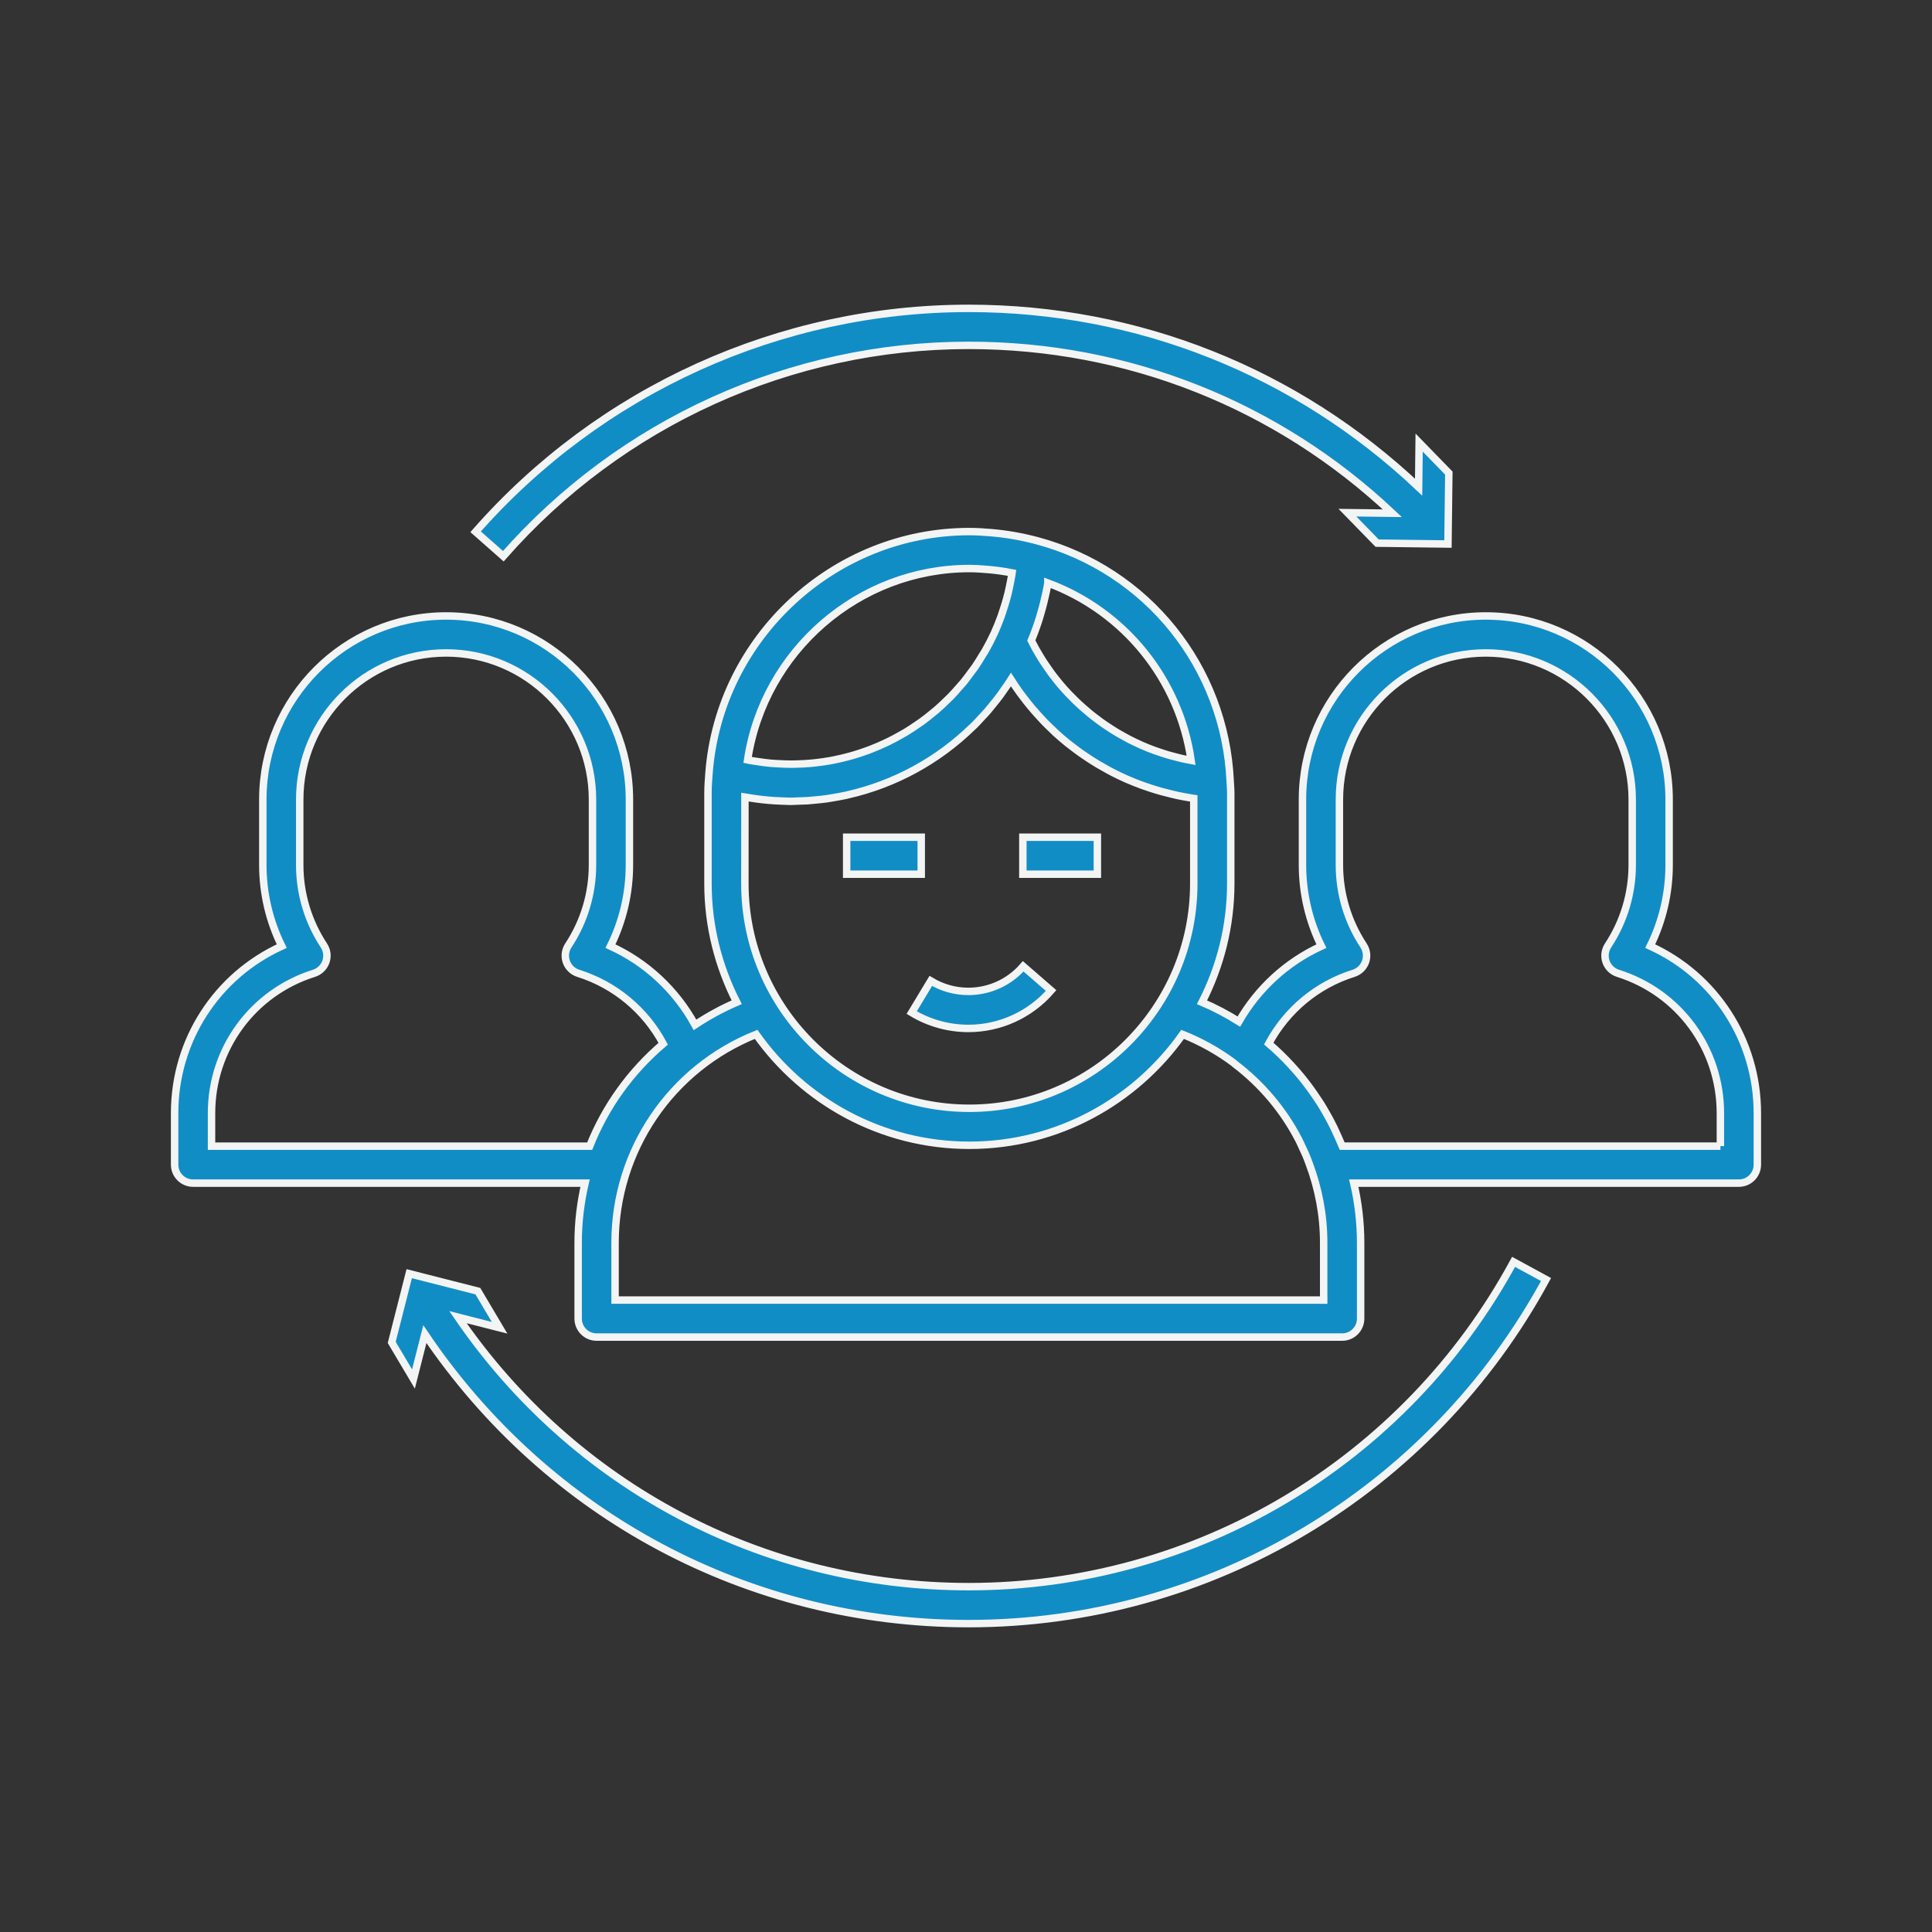
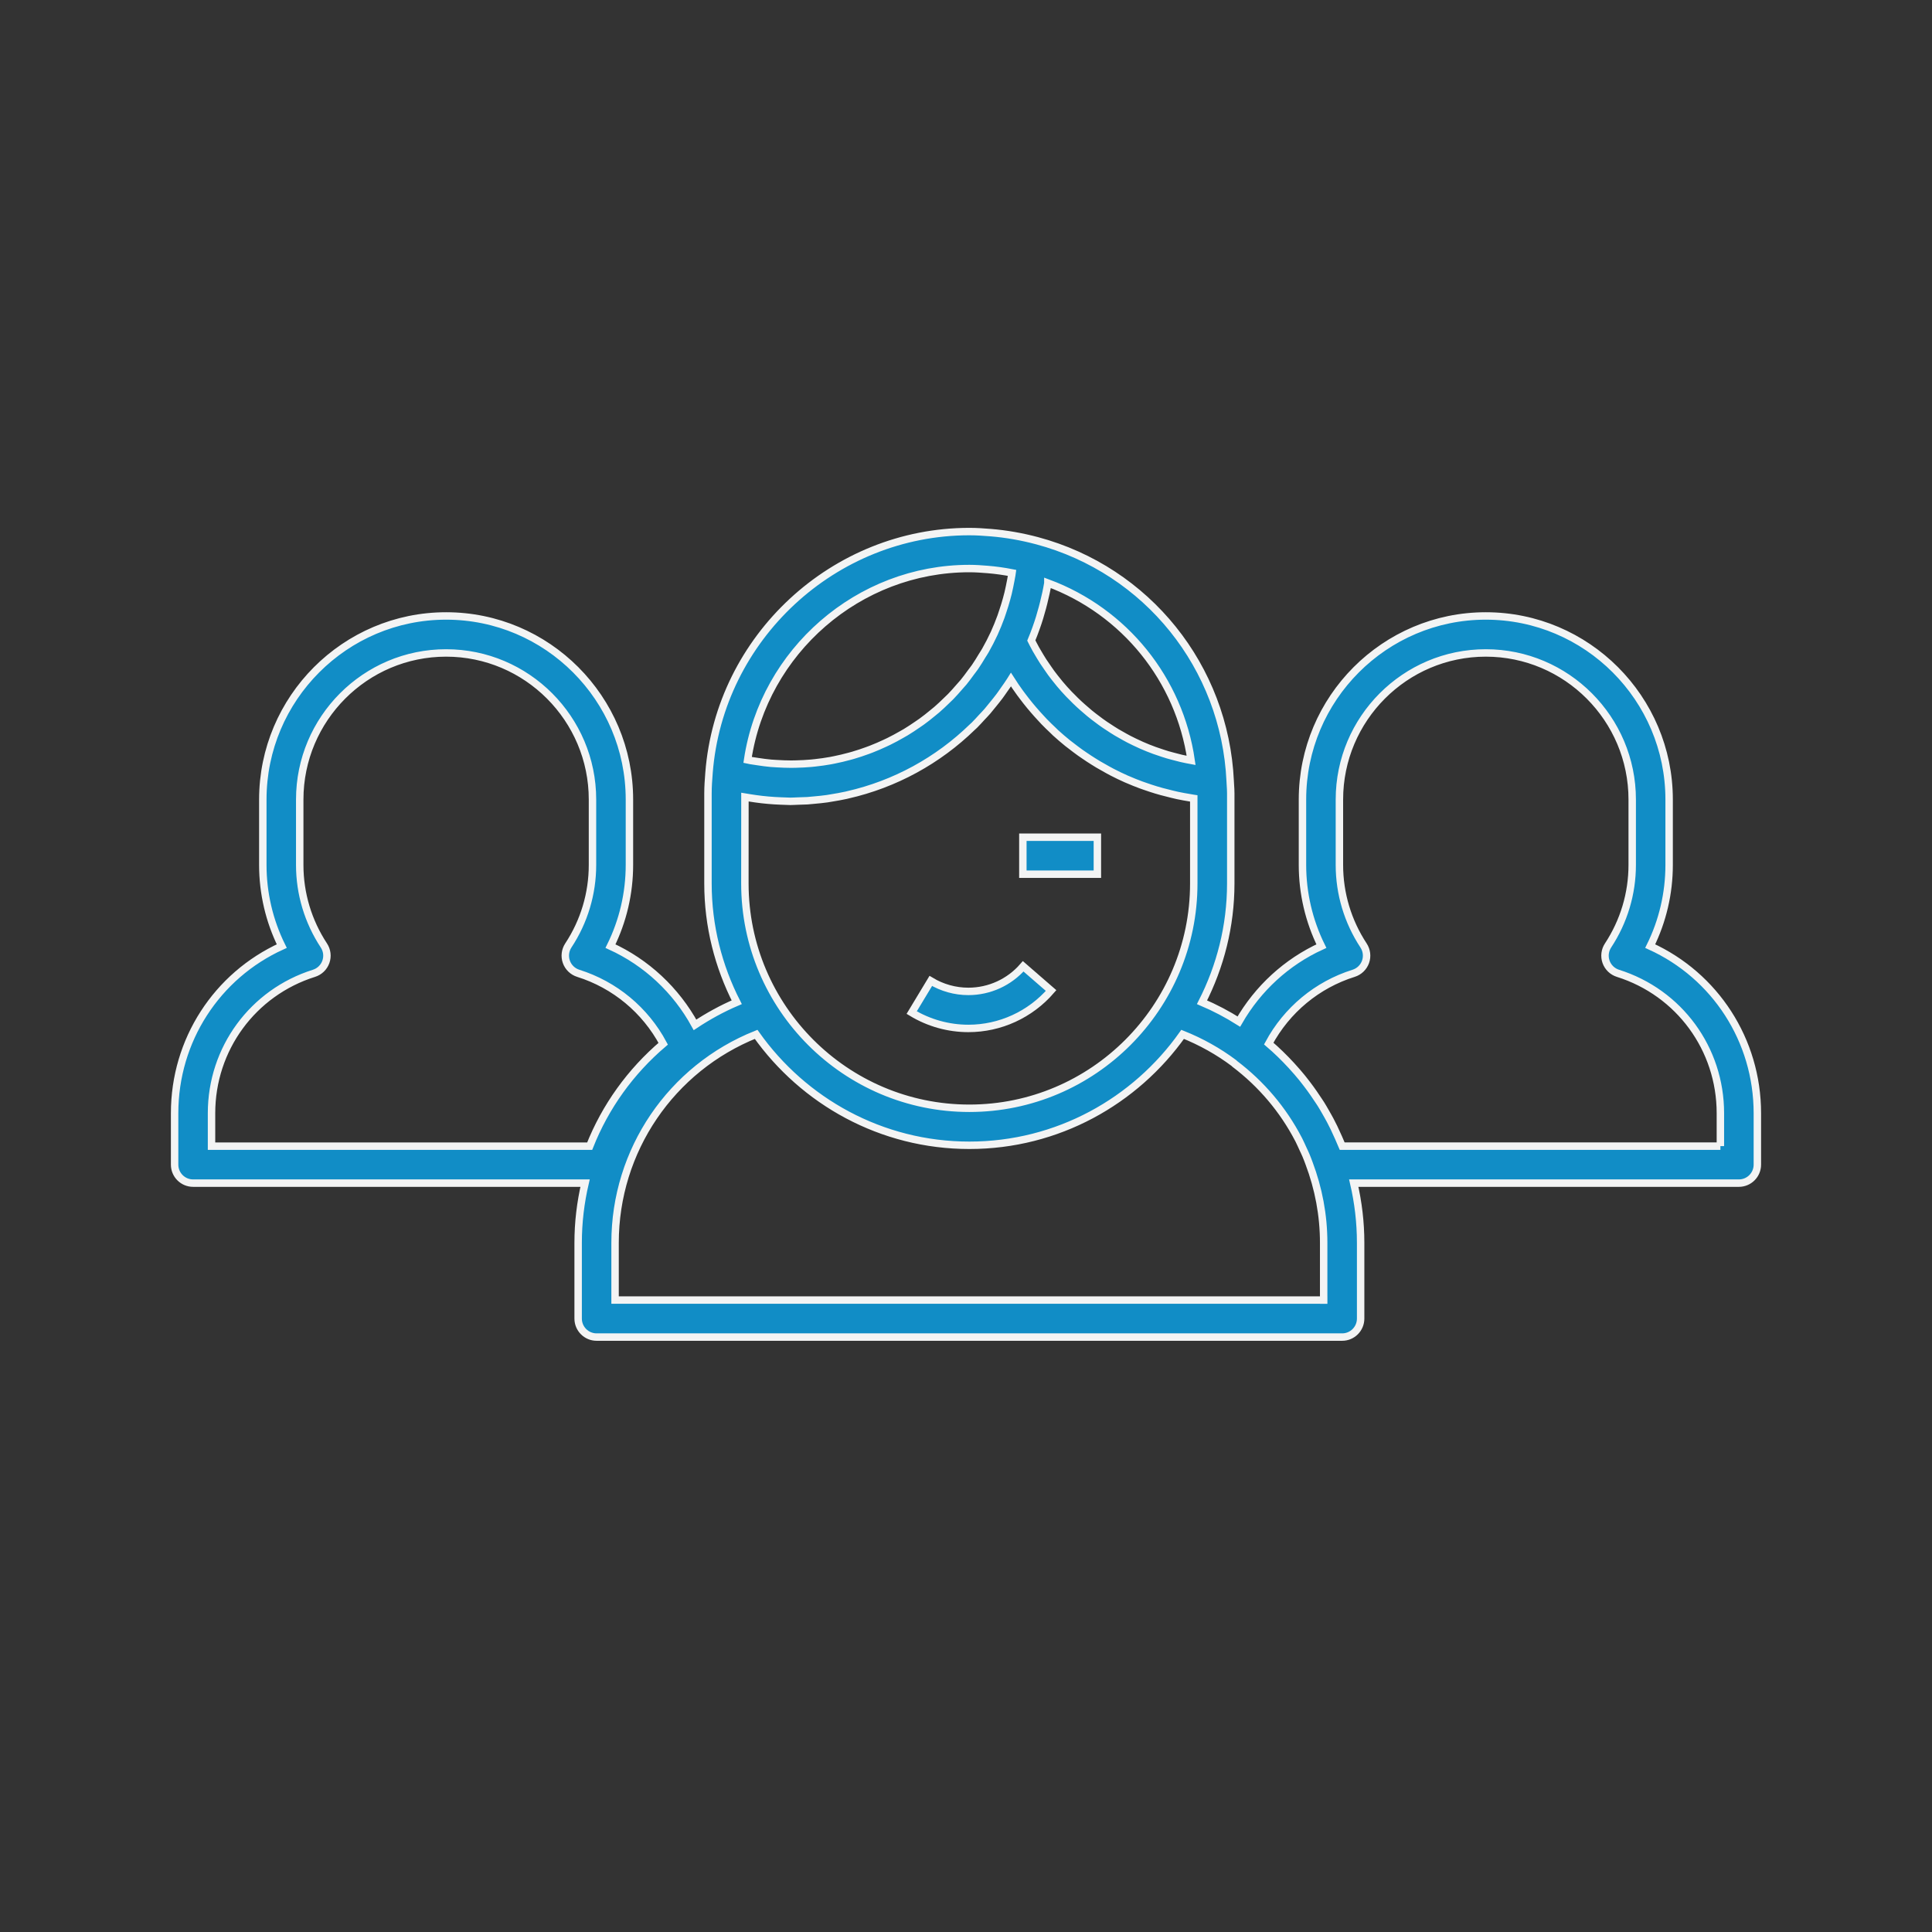
<svg xmlns="http://www.w3.org/2000/svg" version="1.1" id="Layer_1" x="0px" y="0px" width="130px" height="130px" viewBox="0 0 130 130" enable-background="new 0 0 130 130" xml:space="preserve">
  <rect x="0" y="0" width="130" height="130" fill="#333333" stroke="none" />
  <title>baby</title>
  <desc>Created with Sketch.</desc>
  <g>
    <path fill="#118DC6" stroke="#F3F4F4" stroke-width="0.5" stroke-miterlimit="10" d="M111.039,63.661   c0.836-1.693,1.273-3.556,1.273-5.463V53.8c0-6.812-5.535-12.354-12.336-12.354c-6.803,0-12.336,5.543-12.336,12.354v4.398   c0,1.907,0.439,3.771,1.273,5.465c-2.336,1.067-4.27,2.844-5.553,5.077c-0.783-0.493-1.611-0.932-2.479-1.301   c1.225-2.404,1.934-5.115,1.934-7.993v-6.065c0-0.192-0.012-0.385-0.025-0.573l-0.014-0.254c0,0,0,0,0-0.001s0-0.002,0-0.003   c-0.361-7.681-5.582-14.177-12.99-16.166l0,0c-0.002,0-0.002,0-0.002,0c-1.037-0.277-2.088-0.46-3.123-0.545   c-0.45-0.036-0.934-0.071-1.434-0.071c-9.117,0-16.811,7.131-17.519,16.234c0,0.001,0,0.001,0,0.002   c-0.036,0.455-0.07,0.913-0.07,1.378v6.065c0,2.878,0.708,5.59,1.935,7.992c-0.993,0.425-1.927,0.939-2.807,1.522   c-1.281-2.34-3.272-4.197-5.688-5.299c0.837-1.694,1.275-3.557,1.275-5.465V53.8c0-6.812-5.533-12.354-12.334-12.354   c-6.802,0-12.335,5.543-12.335,12.354v4.398c0,1.907,0.438,3.77,1.275,5.463c-4.368,1.987-7.21,6.332-7.21,11.244v3.461   c0,0.688,0.557,1.244,1.244,1.244h26.375c-0.302,1.296-0.466,2.64-0.466,4.013v5.103c0,0.686,0.557,1.243,1.244,1.243h25.083   h25.083c0.686,0,1.242-0.558,1.242-1.243v-5.103c0-1.373-0.162-2.717-0.463-4.013h25.916c0.686,0,1.242-0.557,1.242-1.244v-3.461   C118.248,69.993,115.406,65.648,111.039,63.661z M50.125,53.641c0.101,0.019,0.202,0.025,0.304,0.043   c0.273,0.044,0.547,0.084,0.82,0.115c0.147,0.018,0.295,0.032,0.443,0.045c0.282,0.025,0.564,0.043,0.847,0.053   c0.141,0.007,0.283,0.013,0.423,0.015c0.075,0.001,0.148,0.008,0.223,0.008c0.154,0,0.309-0.013,0.461-0.017   c0.228-0.007,0.458-0.011,0.684-0.024c0.158-0.011,0.313-0.028,0.47-0.043c0.285-0.025,0.569-0.053,0.851-0.093   c0.094-0.015,0.188-0.032,0.283-0.047c0.335-0.054,0.669-0.112,0.999-0.185c0.035-0.009,0.072-0.019,0.107-0.026   c3.172-0.719,6.077-2.311,8.393-4.568c0.043-0.041,0.092-0.081,0.136-0.125c0.168-0.167,0.327-0.347,0.488-0.521   c0.128-0.139,0.262-0.271,0.385-0.415c0.125-0.145,0.242-0.297,0.363-0.445c0.146-0.184,0.301-0.364,0.441-0.555   c0.107-0.141,0.205-0.29,0.307-0.434c0.145-0.206,0.293-0.409,0.426-0.621c0.016-0.024,0.035-0.046,0.049-0.069   c0.195,0.307,0.4,0.605,0.613,0.898c0.059,0.08,0.119,0.155,0.176,0.234c0.158,0.21,0.318,0.416,0.486,0.619   c0.074,0.092,0.152,0.183,0.229,0.271c0.16,0.188,0.328,0.375,0.498,0.557c0.076,0.084,0.154,0.168,0.232,0.25   c0.199,0.206,0.404,0.404,0.615,0.601c0.051,0.048,0.098,0.099,0.148,0.146c0.266,0.241,0.535,0.473,0.811,0.696   c0.064,0.052,0.131,0.1,0.195,0.149c0.215,0.168,0.432,0.333,0.652,0.491c0.098,0.07,0.199,0.138,0.299,0.205   c0.195,0.134,0.396,0.267,0.6,0.393c0.105,0.065,0.211,0.132,0.316,0.195c0.217,0.128,0.436,0.25,0.654,0.37   c0.096,0.049,0.186,0.103,0.279,0.15c0.314,0.162,0.633,0.317,0.959,0.461c0.023,0.012,0.053,0.021,0.076,0.031   c0.299,0.131,0.604,0.252,0.91,0.366c0.105,0.04,0.217,0.075,0.324,0.113c0.23,0.081,0.461,0.157,0.697,0.228   c0.121,0.037,0.244,0.072,0.369,0.106c0.232,0.064,0.467,0.124,0.703,0.179c0.117,0.028,0.234,0.057,0.354,0.083   c0.285,0.061,0.57,0.112,0.861,0.159c0.066,0.011,0.135,0.025,0.203,0.036c0.012,0.002,0.025,0.004,0.039,0.006v5.724   c0,8.34-6.775,15.124-15.102,15.124c-8.328,0-15.103-6.784-15.103-15.124L50.125,53.641L50.125,53.641z M80.148,51.163   c-0.096-0.018-0.193-0.033-0.289-0.053c-0.127-0.026-0.254-0.053-0.379-0.081c-0.191-0.044-0.379-0.093-0.568-0.146   c-0.115-0.03-0.23-0.061-0.346-0.095c-0.211-0.062-0.418-0.133-0.629-0.205c-0.086-0.03-0.174-0.057-0.26-0.089   c-0.295-0.107-0.586-0.224-0.871-0.35c-0.031-0.014-0.061-0.03-0.094-0.044c-0.252-0.114-0.504-0.233-0.75-0.36   c-0.09-0.047-0.178-0.099-0.27-0.146c-0.186-0.101-0.365-0.202-0.547-0.31c-0.1-0.061-0.197-0.123-0.297-0.185   c-0.166-0.104-0.33-0.211-0.492-0.322c-0.1-0.068-0.197-0.139-0.297-0.209c-0.158-0.113-0.312-0.229-0.467-0.351   c-0.094-0.073-0.188-0.146-0.279-0.222c-0.156-0.128-0.307-0.26-0.459-0.395c-0.084-0.073-0.166-0.146-0.248-0.223   c-0.168-0.154-0.328-0.314-0.486-0.477c-0.062-0.062-0.123-0.119-0.182-0.181c-0.217-0.228-0.426-0.459-0.627-0.7   c-0.033-0.042-0.066-0.085-0.102-0.127c-0.164-0.2-0.324-0.402-0.479-0.611c-0.066-0.092-0.131-0.187-0.195-0.28   c-0.115-0.163-0.23-0.328-0.34-0.497c-0.07-0.109-0.139-0.219-0.205-0.331c-0.098-0.158-0.193-0.319-0.285-0.483   c-0.066-0.12-0.131-0.24-0.193-0.361c-0.041-0.076-0.078-0.155-0.117-0.232c0.115-0.271,0.217-0.547,0.318-0.824   c0.01-0.023,0.02-0.048,0.025-0.072c0.156-0.432,0.285-0.87,0.404-1.311c0.027-0.106,0.055-0.212,0.082-0.317   c0.109-0.439,0.209-0.882,0.283-1.329c0-0.005,0.002-0.01,0.002-0.017C75.674,41.148,79.354,45.71,80.148,51.163z M65.228,38.256   c0.417,0,0.825,0.031,1.235,0.064c0.539,0.044,1.086,0.12,1.635,0.228c-0.008,0.052-0.012,0.104-0.02,0.154   c-0.021,0.123-0.047,0.244-0.068,0.367c-0.053,0.281-0.111,0.561-0.176,0.838c-0.035,0.137-0.07,0.272-0.107,0.408   c-0.074,0.271-0.158,0.539-0.248,0.806c-0.041,0.123-0.078,0.247-0.123,0.368c-0.139,0.38-0.289,0.755-0.457,1.124   c-0.184,0.398-0.385,0.787-0.598,1.163c-0.066,0.118-0.145,0.229-0.215,0.345c-0.154,0.256-0.309,0.513-0.477,0.756   c-0.085,0.123-0.178,0.238-0.267,0.358c-0.167,0.229-0.332,0.457-0.511,0.675c-0.094,0.112-0.194,0.217-0.288,0.326   c-0.188,0.216-0.376,0.431-0.574,0.635c-0.096,0.099-0.197,0.189-0.295,0.285c-0.21,0.204-0.421,0.407-0.643,0.598   c-0.096,0.083-0.194,0.16-0.292,0.239c-0.234,0.194-0.472,0.384-0.719,0.562c-0.092,0.066-0.188,0.129-0.28,0.193   c-0.262,0.181-0.524,0.355-0.796,0.52c-0.088,0.054-0.178,0.104-0.268,0.153c-0.284,0.163-0.573,0.321-0.868,0.465   c-0.083,0.042-0.169,0.081-0.254,0.12c-0.305,0.144-0.614,0.277-0.932,0.401c-0.081,0.031-0.162,0.061-0.243,0.091   c-0.324,0.12-0.651,0.228-0.982,0.325c-0.082,0.023-0.164,0.047-0.246,0.068c-0.334,0.092-0.674,0.172-1.015,0.24   c-0.083,0.017-0.167,0.034-0.252,0.05c-0.34,0.062-0.684,0.109-1.029,0.147c-0.092,0.011-0.185,0.021-0.277,0.029   c-0.336,0.03-0.676,0.047-1.016,0.055c-0.106,0.002-0.215,0.006-0.323,0.006c-0.323,0-0.647-0.015-0.973-0.034   c-0.13-0.009-0.258-0.015-0.388-0.025c-0.298-0.026-0.597-0.069-0.896-0.114c-0.16-0.024-0.32-0.044-0.48-0.073   c-0.066-0.013-0.131-0.031-0.197-0.044C51.405,43.829,57.76,38.256,65.228,38.256z M14.233,74.905c0-4.333,2.771-8.116,6.896-9.414   c0.373-0.118,0.667-0.403,0.798-0.771c0.131-0.367,0.081-0.777-0.135-1.103c-1.061-1.614-1.624-3.488-1.624-5.419V53.8   c0-5.44,4.417-9.865,9.849-9.865c5.431,0,9.85,4.425,9.85,9.865v4.398c0,1.932-0.562,3.808-1.625,5.419   c-0.214,0.327-0.264,0.735-0.133,1.103c0.131,0.368,0.427,0.653,0.798,0.771c2.466,0.775,4.507,2.477,5.719,4.739   c-2.202,1.874-3.892,4.228-4.948,6.893H14.233V74.905z M89.068,87.479H65.228H41.387v-3.855c0-6.221,3.779-11.74,9.491-14.024   c3.189,4.504,8.426,7.464,14.35,7.464c5.923,0,11.161-2.96,14.349-7.464c1.252,0.5,2.412,1.152,3.459,1.937   c0.012,0.012,0.021,0.027,0.035,0.039c1.811,1.371,3.268,3.1,4.295,5.071c0.008,0.018,0.02,0.034,0.029,0.054   c0.104,0.206,0.195,0.418,0.293,0.628c0.062,0.14,0.137,0.279,0.193,0.423c0.076,0.175,0.139,0.355,0.207,0.534   c0.629,1.672,0.979,3.471,0.979,5.339v3.855H89.068z M115.762,77.121H90.314c-0.018-0.043-0.037-0.086-0.057-0.128   c-0.059-0.148-0.123-0.292-0.188-0.438c-0.102-0.229-0.205-0.456-0.314-0.684c-0.08-0.163-0.162-0.322-0.244-0.481   c-0.105-0.2-0.219-0.393-0.328-0.587c-0.098-0.167-0.191-0.338-0.297-0.503c-0.088-0.142-0.184-0.275-0.275-0.413   c-0.277-0.424-0.576-0.832-0.891-1.228c-0.041-0.053-0.08-0.105-0.121-0.153c-0.201-0.251-0.416-0.49-0.631-0.729   c-0.029-0.033-0.059-0.066-0.09-0.1c-0.473-0.513-0.973-1.002-1.508-1.458c1.215-2.257,3.252-3.956,5.715-4.729   c0.373-0.118,0.668-0.403,0.799-0.771c0.131-0.367,0.08-0.775-0.135-1.103c-1.061-1.614-1.623-3.488-1.623-5.419V53.8   c0-5.44,4.418-9.865,9.85-9.865c5.43,0,9.852,4.425,9.852,9.865v4.398c0,1.931-0.564,3.806-1.625,5.419   c-0.215,0.325-0.266,0.735-0.135,1.103c0.131,0.368,0.426,0.653,0.797,0.771c4.125,1.298,6.896,5.081,6.896,9.414V77.121   L115.762,77.121z" />
-     <rect x="56.97" y="56.334" fill="#118DC6" stroke="#F3F4F4" stroke-width="0.5" stroke-miterlimit="10" width="5.018" height="2.489" />
    <rect x="68.826" y="56.334" fill="#118DC6" stroke="#F3F4F4" stroke-width="0.5" stroke-miterlimit="10" width="5.014" height="2.489" />
    <path fill="#118DC6" stroke="#F3F4F4" stroke-width="0.5" stroke-miterlimit="10" d="M65.161,69.201   c2.136,0,4.163-0.931,5.565-2.551l-1.879-1.629c-0.928,1.074-2.271,1.688-3.687,1.688c-0.891,0-1.766-0.244-2.53-0.705   l-1.285,2.131C62.498,68.832,63.817,69.201,65.161,69.201z" />
-     <path fill="#118DC6" stroke="#F3F4F4" stroke-width="0.5" stroke-miterlimit="10" d="M65.183,106.762   c-13.872,0-26.569-6.751-34.367-18.134l2.8,0.715l-1.461-2.465l-4.62-1.177l-1.177,4.626l1.462,2.465l0.767-3.023   c8.245,12.222,21.79,19.481,36.595,19.481c16.214,0,31.099-8.872,38.847-23.154l-2.184-1.188   C94.533,98.388,80.484,106.762,65.183,106.762z" />
-     <path fill="#118DC6" stroke="#F3F4F4" stroke-width="0.5" stroke-miterlimit="10" d="M65.183,23.239   c10.706,0,20.756,4.001,28.506,11.295l-3.025-0.038l2,2.051l4.766,0.06l0.059-4.774L95.49,29.78l-0.035,3   c-8.225-7.768-18.898-12.03-30.271-12.03c-12.696,0-24.79,5.479-33.181,15.033l1.864,1.644   C41.788,28.41,53.201,23.239,65.183,23.239z" />
  </g>
</svg>